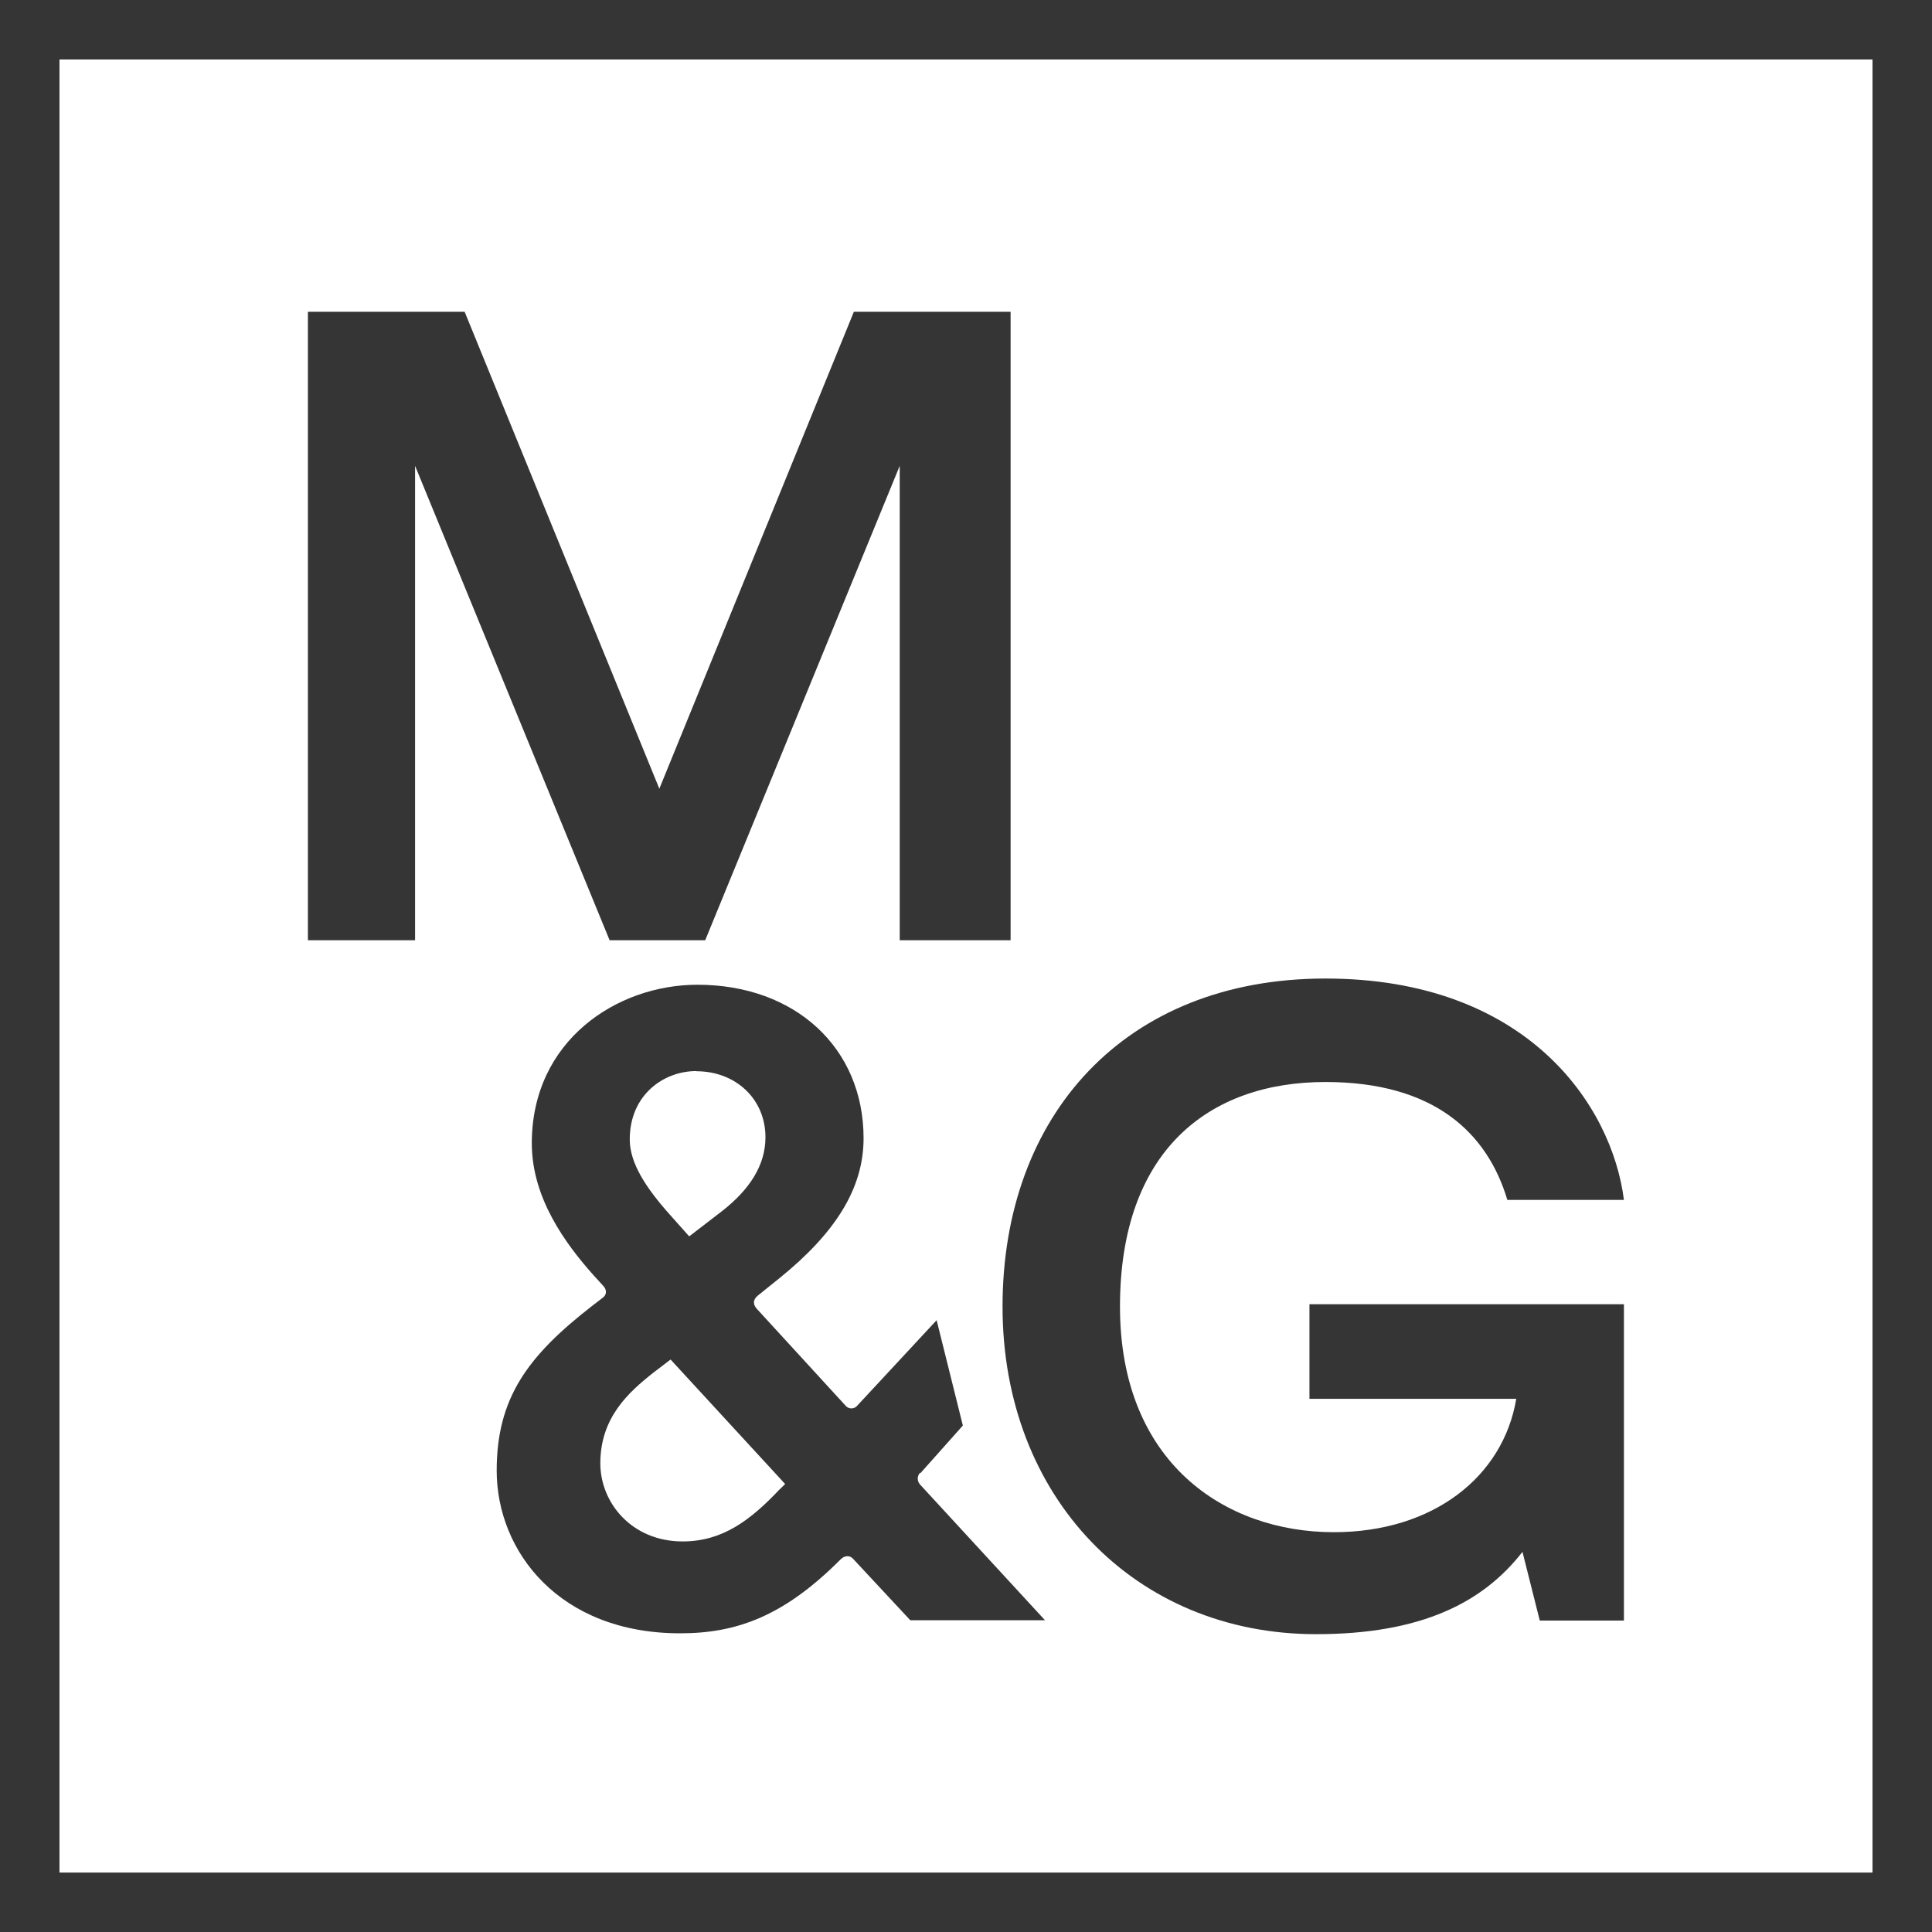
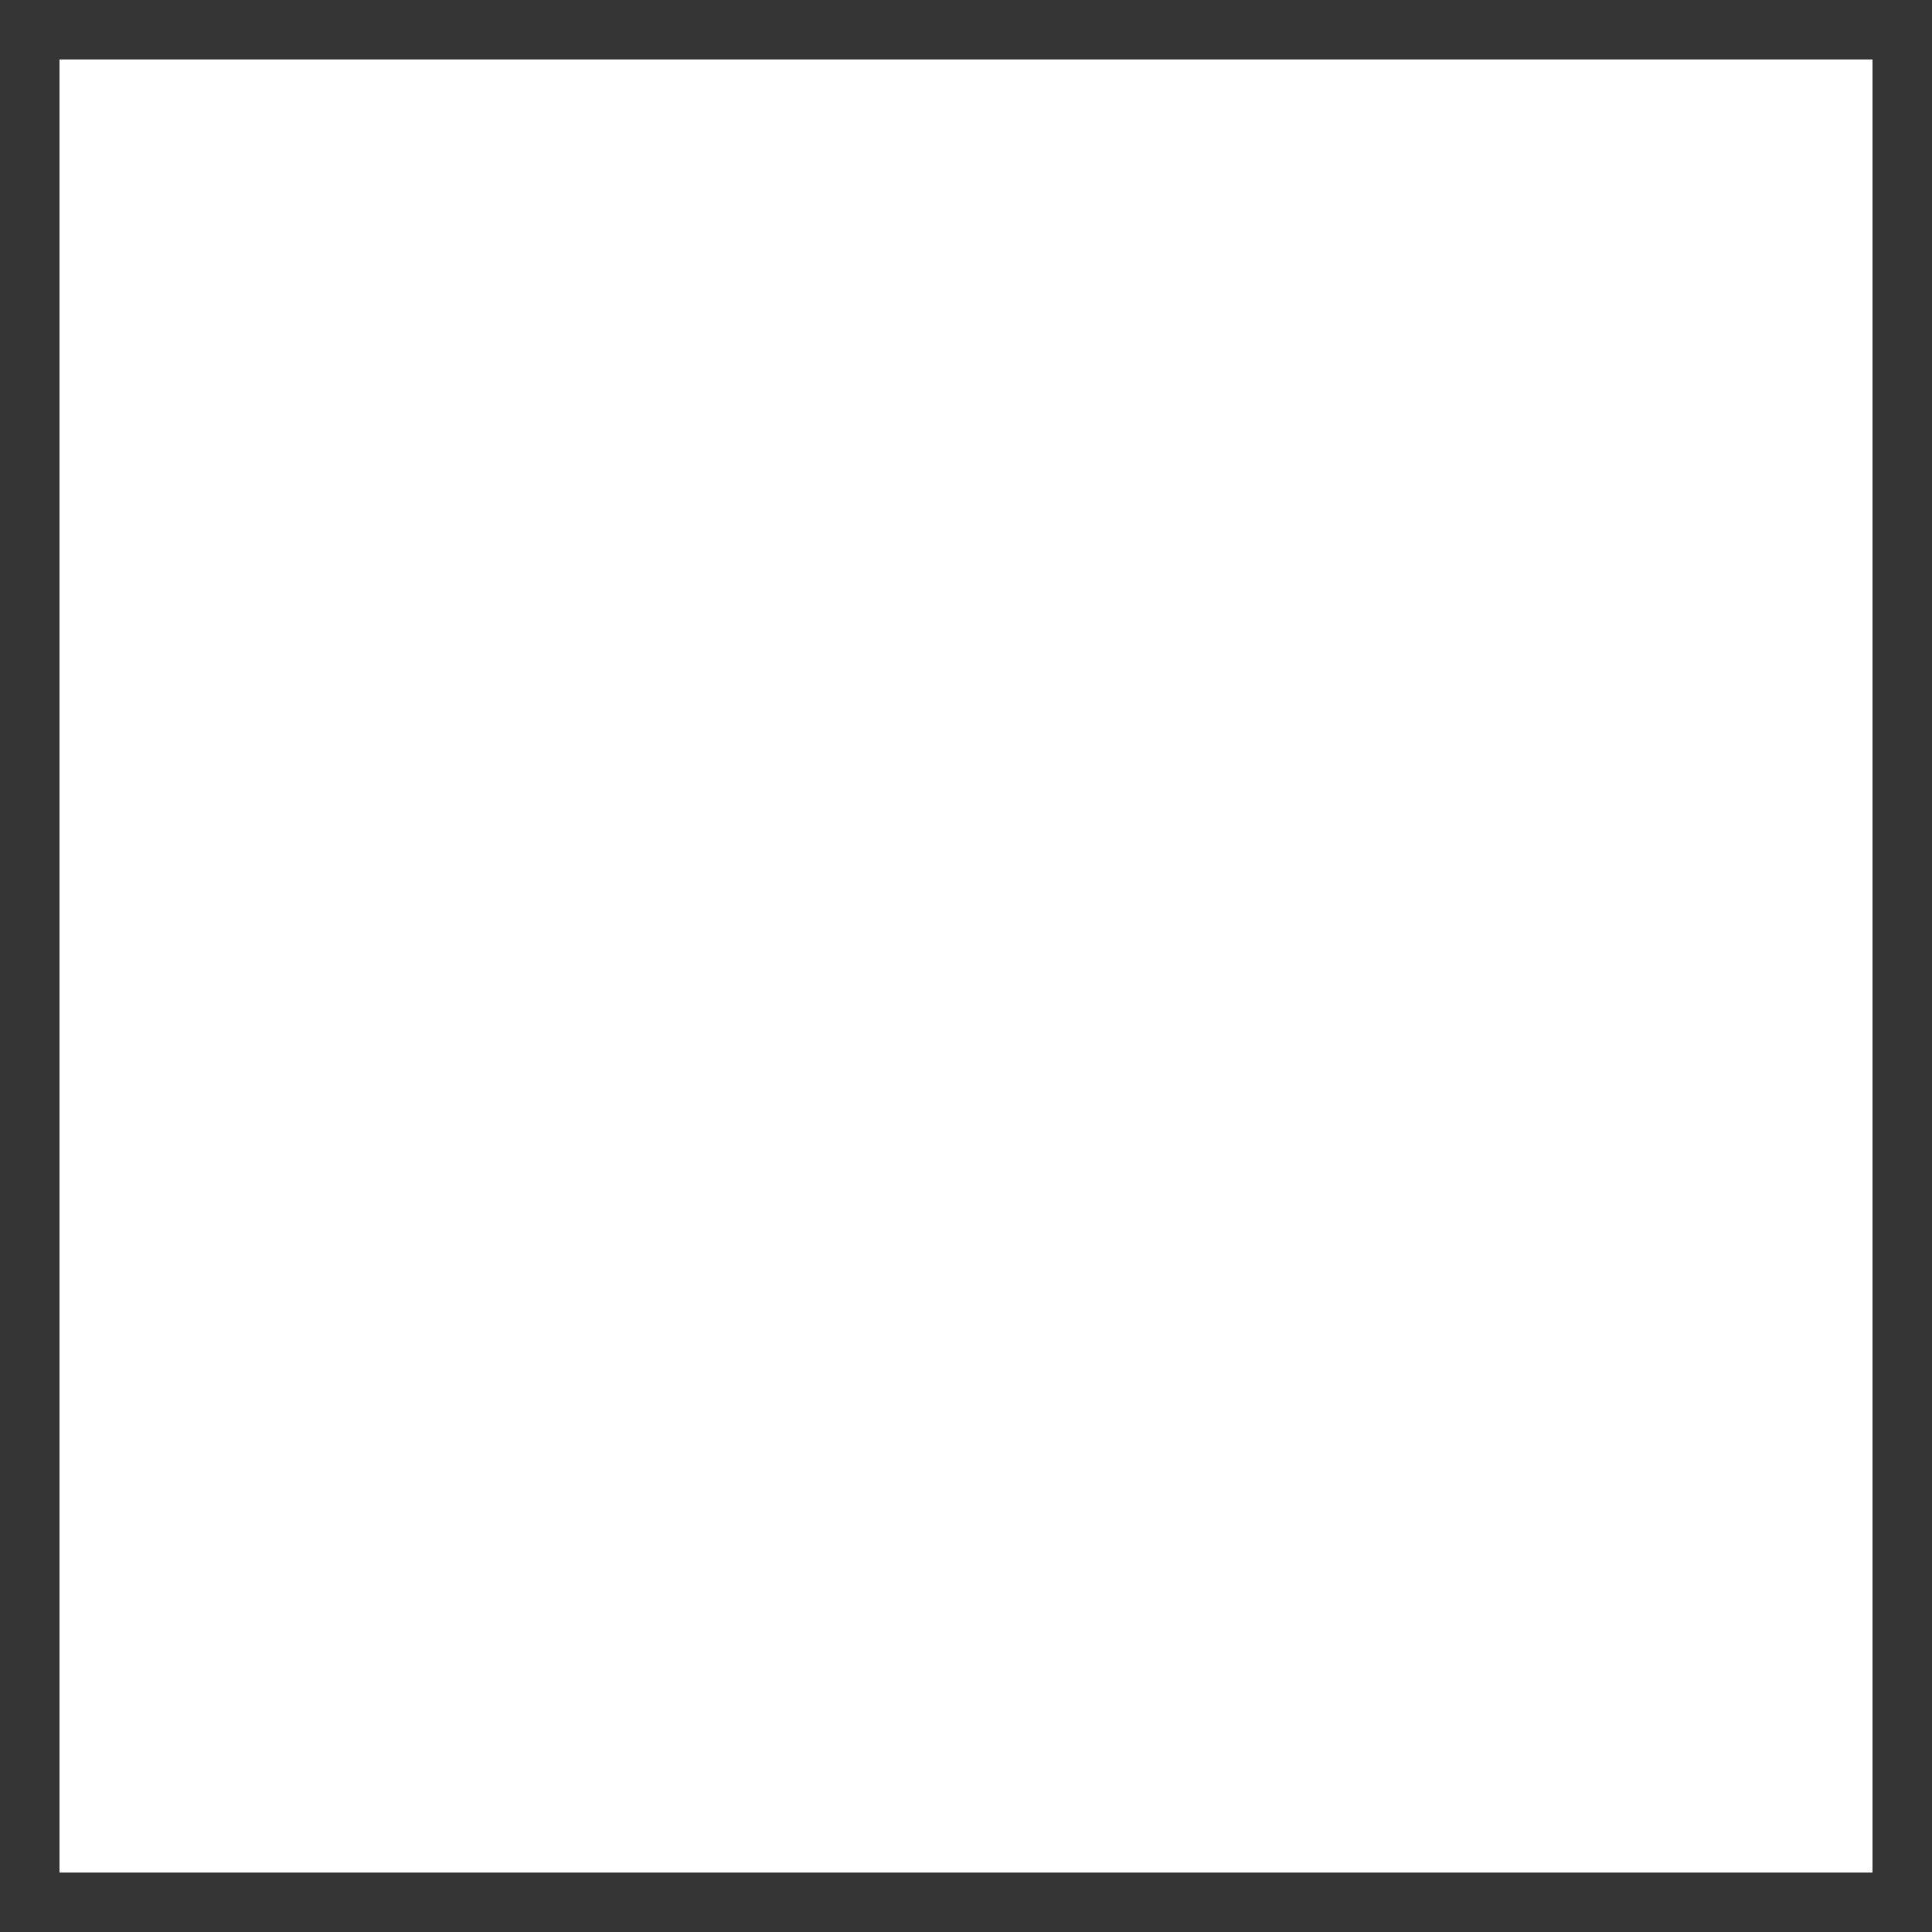
<svg xmlns="http://www.w3.org/2000/svg" width="70" height="70" viewBox="0 0 70 70" fill="none">
  <g clip-path="url(#clip0_5310_297830)">
    <path d="M2.155 2.155H67.845V67.846H2.155V2.155ZM0 70H70V0H0V70Z" fill="#353535" />
    <mask id="mask0_5310_297830" style="mask-type:luminance" maskUnits="userSpaceOnUse" x="0" y="0" width="70" height="71">
-       <path d="M70 0H0V70H70V0Z" fill="white" />
-     </mask>
+       </mask>
    <g mask="url(#mask0_5310_297830)">
-       <path d="M47.688 59.209C51.504 59.209 53.737 58.059 55.162 56.227L55.789 58.716H58.838V47.255H47.444V50.682H54.937C54.462 53.512 51.918 55.514 48.327 55.514C44.377 55.514 40.579 52.989 40.579 47.34C40.579 41.692 43.798 39.203 48.022 39.203C51.972 39.203 53.89 41.053 54.614 43.475H58.838C58.4 40.018 55.296 35.454 48.022 35.454C40.749 35.454 36.324 40.42 36.324 47.34C36.324 54.261 41.139 59.209 47.681 59.209" fill="#353535" />
      <path d="M15.039 16.878L22.087 34.066H25.551L32.599 16.878V34.066H36.616V11.297H30.937L23.889 28.576L16.835 11.297H11.156V34.066H15.039V16.878Z" fill="#353535" />
-       <path d="M33.346 53.378L34.886 51.65L33.936 47.833L31.052 50.938C30.948 51.059 30.747 51.059 30.644 50.938L27.442 47.444C27.272 47.273 27.272 47.091 27.46 46.939L28.24 46.312C30.272 44.669 31.289 43.056 31.289 41.242C31.289 37.967 28.812 35.679 25.269 35.679C22.354 35.679 19.268 37.7 19.268 41.424C19.268 43.409 20.491 45.07 21.52 46.221L21.843 46.574C21.995 46.726 21.995 46.914 21.825 47.03L21.453 47.316C19.116 49.13 17.996 50.657 17.996 53.281C17.996 56.214 20.266 59.178 24.642 59.178C26.675 59.178 28.392 58.57 30.455 56.501C30.607 56.348 30.796 56.348 30.912 56.482L32.981 58.704H37.862L33.334 53.786C33.218 53.652 33.23 53.482 33.334 53.36M25.227 38.813C26.669 38.813 27.734 39.83 27.734 41.205C27.734 42.222 27.156 43.104 26.158 43.883L24.971 44.796L24.277 44.017C23.395 43.031 22.817 42.136 22.817 41.284C22.817 39.672 24.04 38.807 25.227 38.807M28.258 53.95C27.187 55.089 26.17 55.849 24.734 55.849C22.884 55.849 21.751 54.443 21.751 53.019C21.751 51.376 22.75 50.457 23.699 49.714L24.296 49.258L28.447 53.768L28.258 53.956V53.95Z" fill="#353535" />
    </g>
  </g>
  <defs>
    <clipPath id="clip0_5310_297830">
      <rect width="70" height="70" fill="white" transform="translate(0 0)" />
    </clipPath>
  </defs>
</svg>